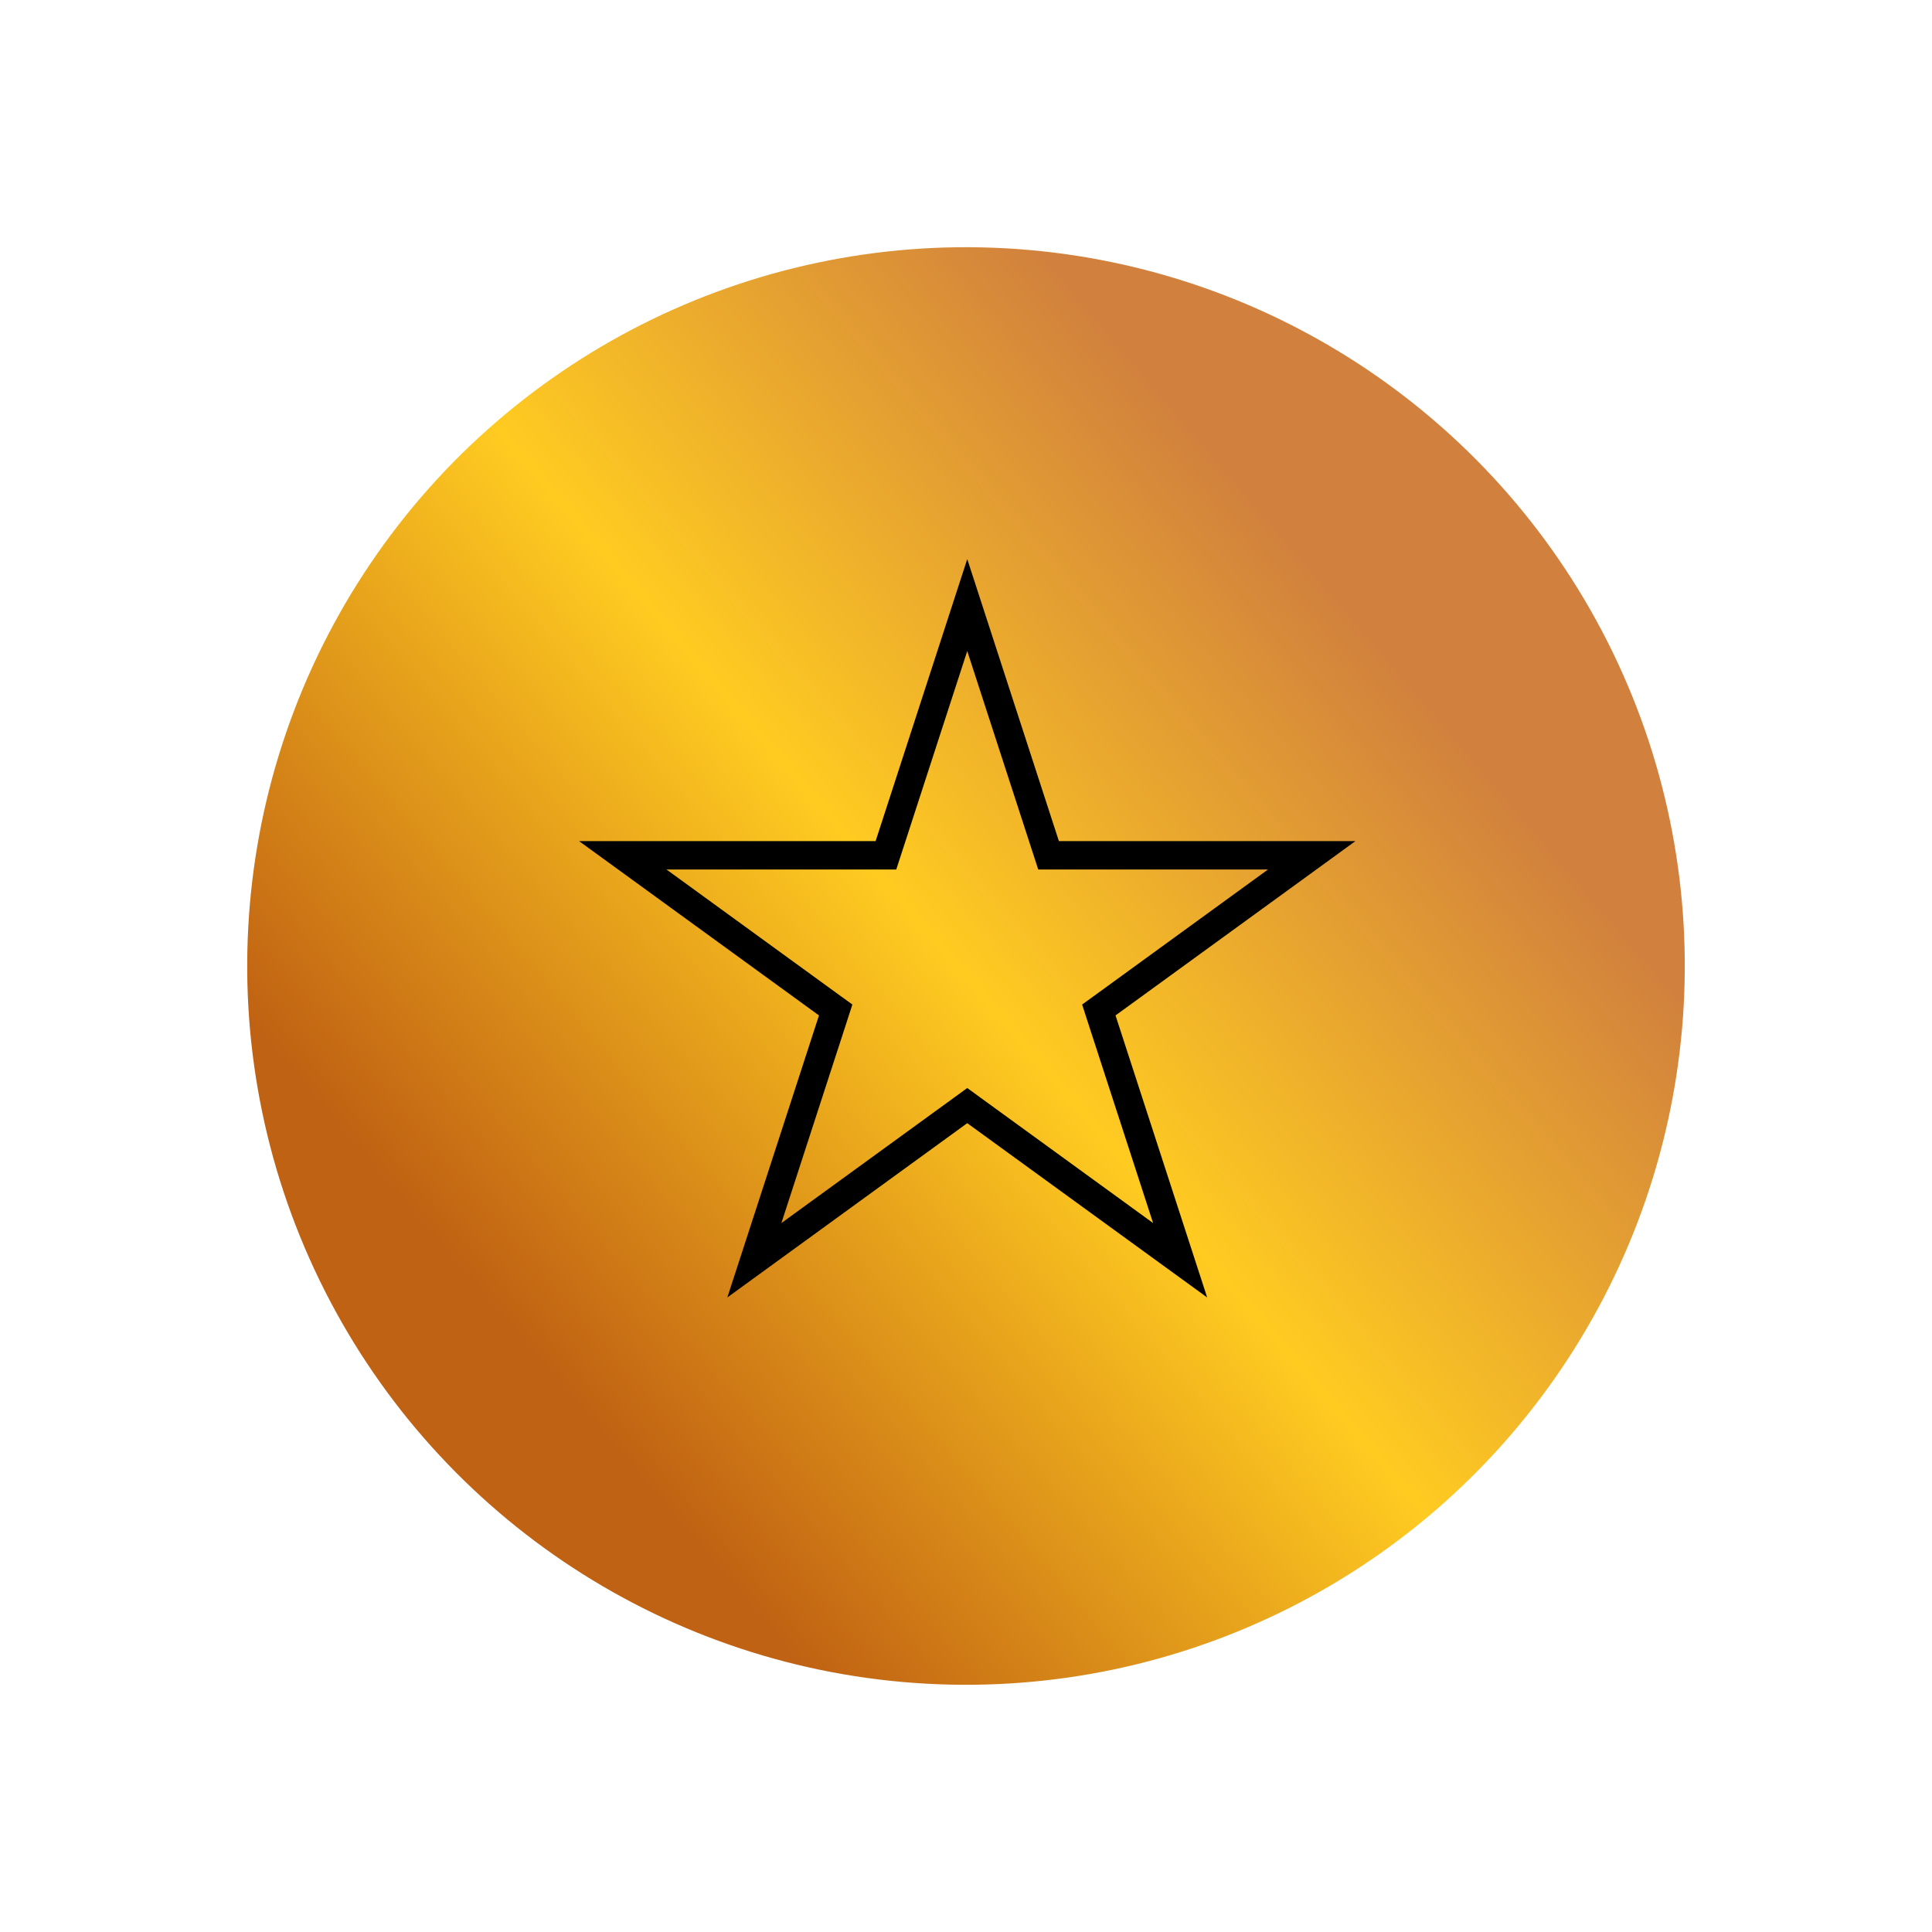
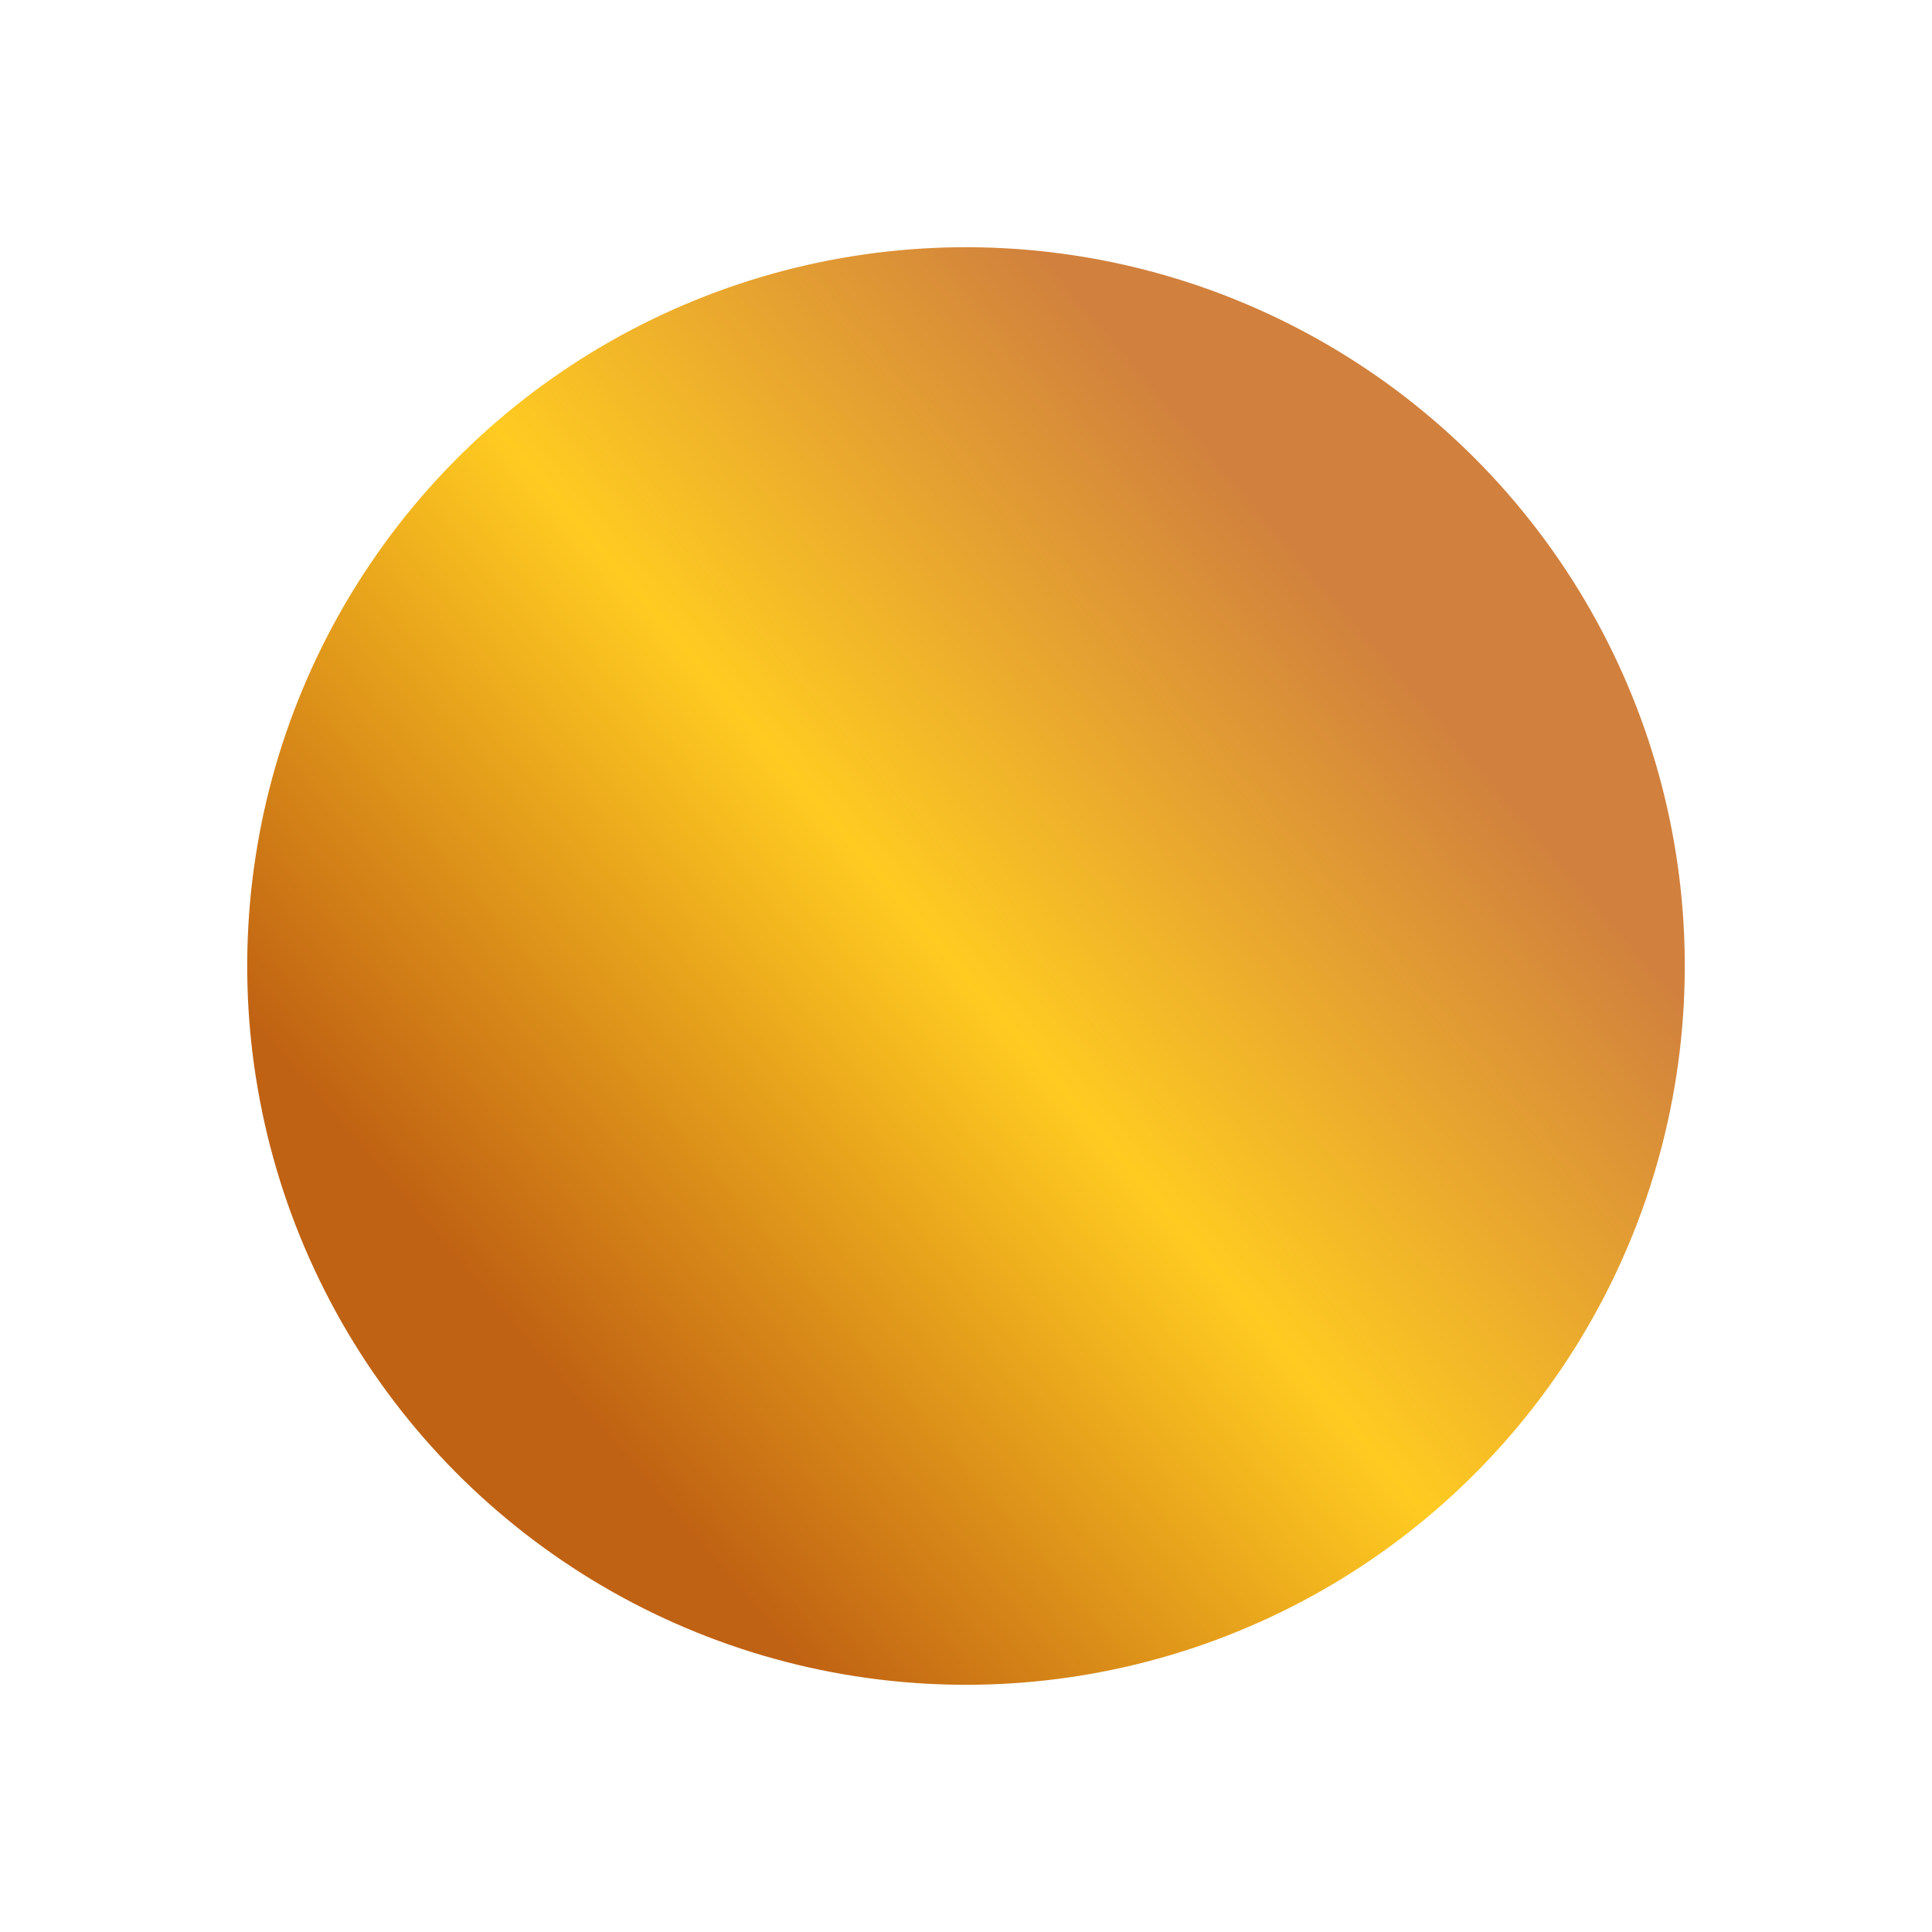
<svg xmlns="http://www.w3.org/2000/svg" width="68" height="68" viewBox="0 0 68 68" fill="none">
  <circle cx="34" cy="34" r="25.299" transform="rotate(-26.861 34 34)" fill="url(#paint0_linear_85_2777)" />
-   <path d="M34.044 21.296L36.794 29.759L36.906 30.104H37.27H46.168L38.969 35.335L38.675 35.548L38.787 35.894L41.537 44.357L34.338 39.127L34.044 38.913L33.75 39.127L26.551 44.357L29.301 35.894L29.413 35.548L29.119 35.335L21.92 30.104H30.819H31.182L31.294 29.759L34.044 21.296Z" stroke="black" />
  <defs>
    <linearGradient id="paint0_linear_85_2777" x1="1.322" y1="-13.963" x2="38.964" y2="-23.14" gradientUnits="userSpaceOnUse">
      <stop stop-color="#C06213" />
      <stop offset="0.52" stop-color="#FFCB21" />
      <stop offset="1" stop-color="#D1813D" />
    </linearGradient>
  </defs>
</svg>